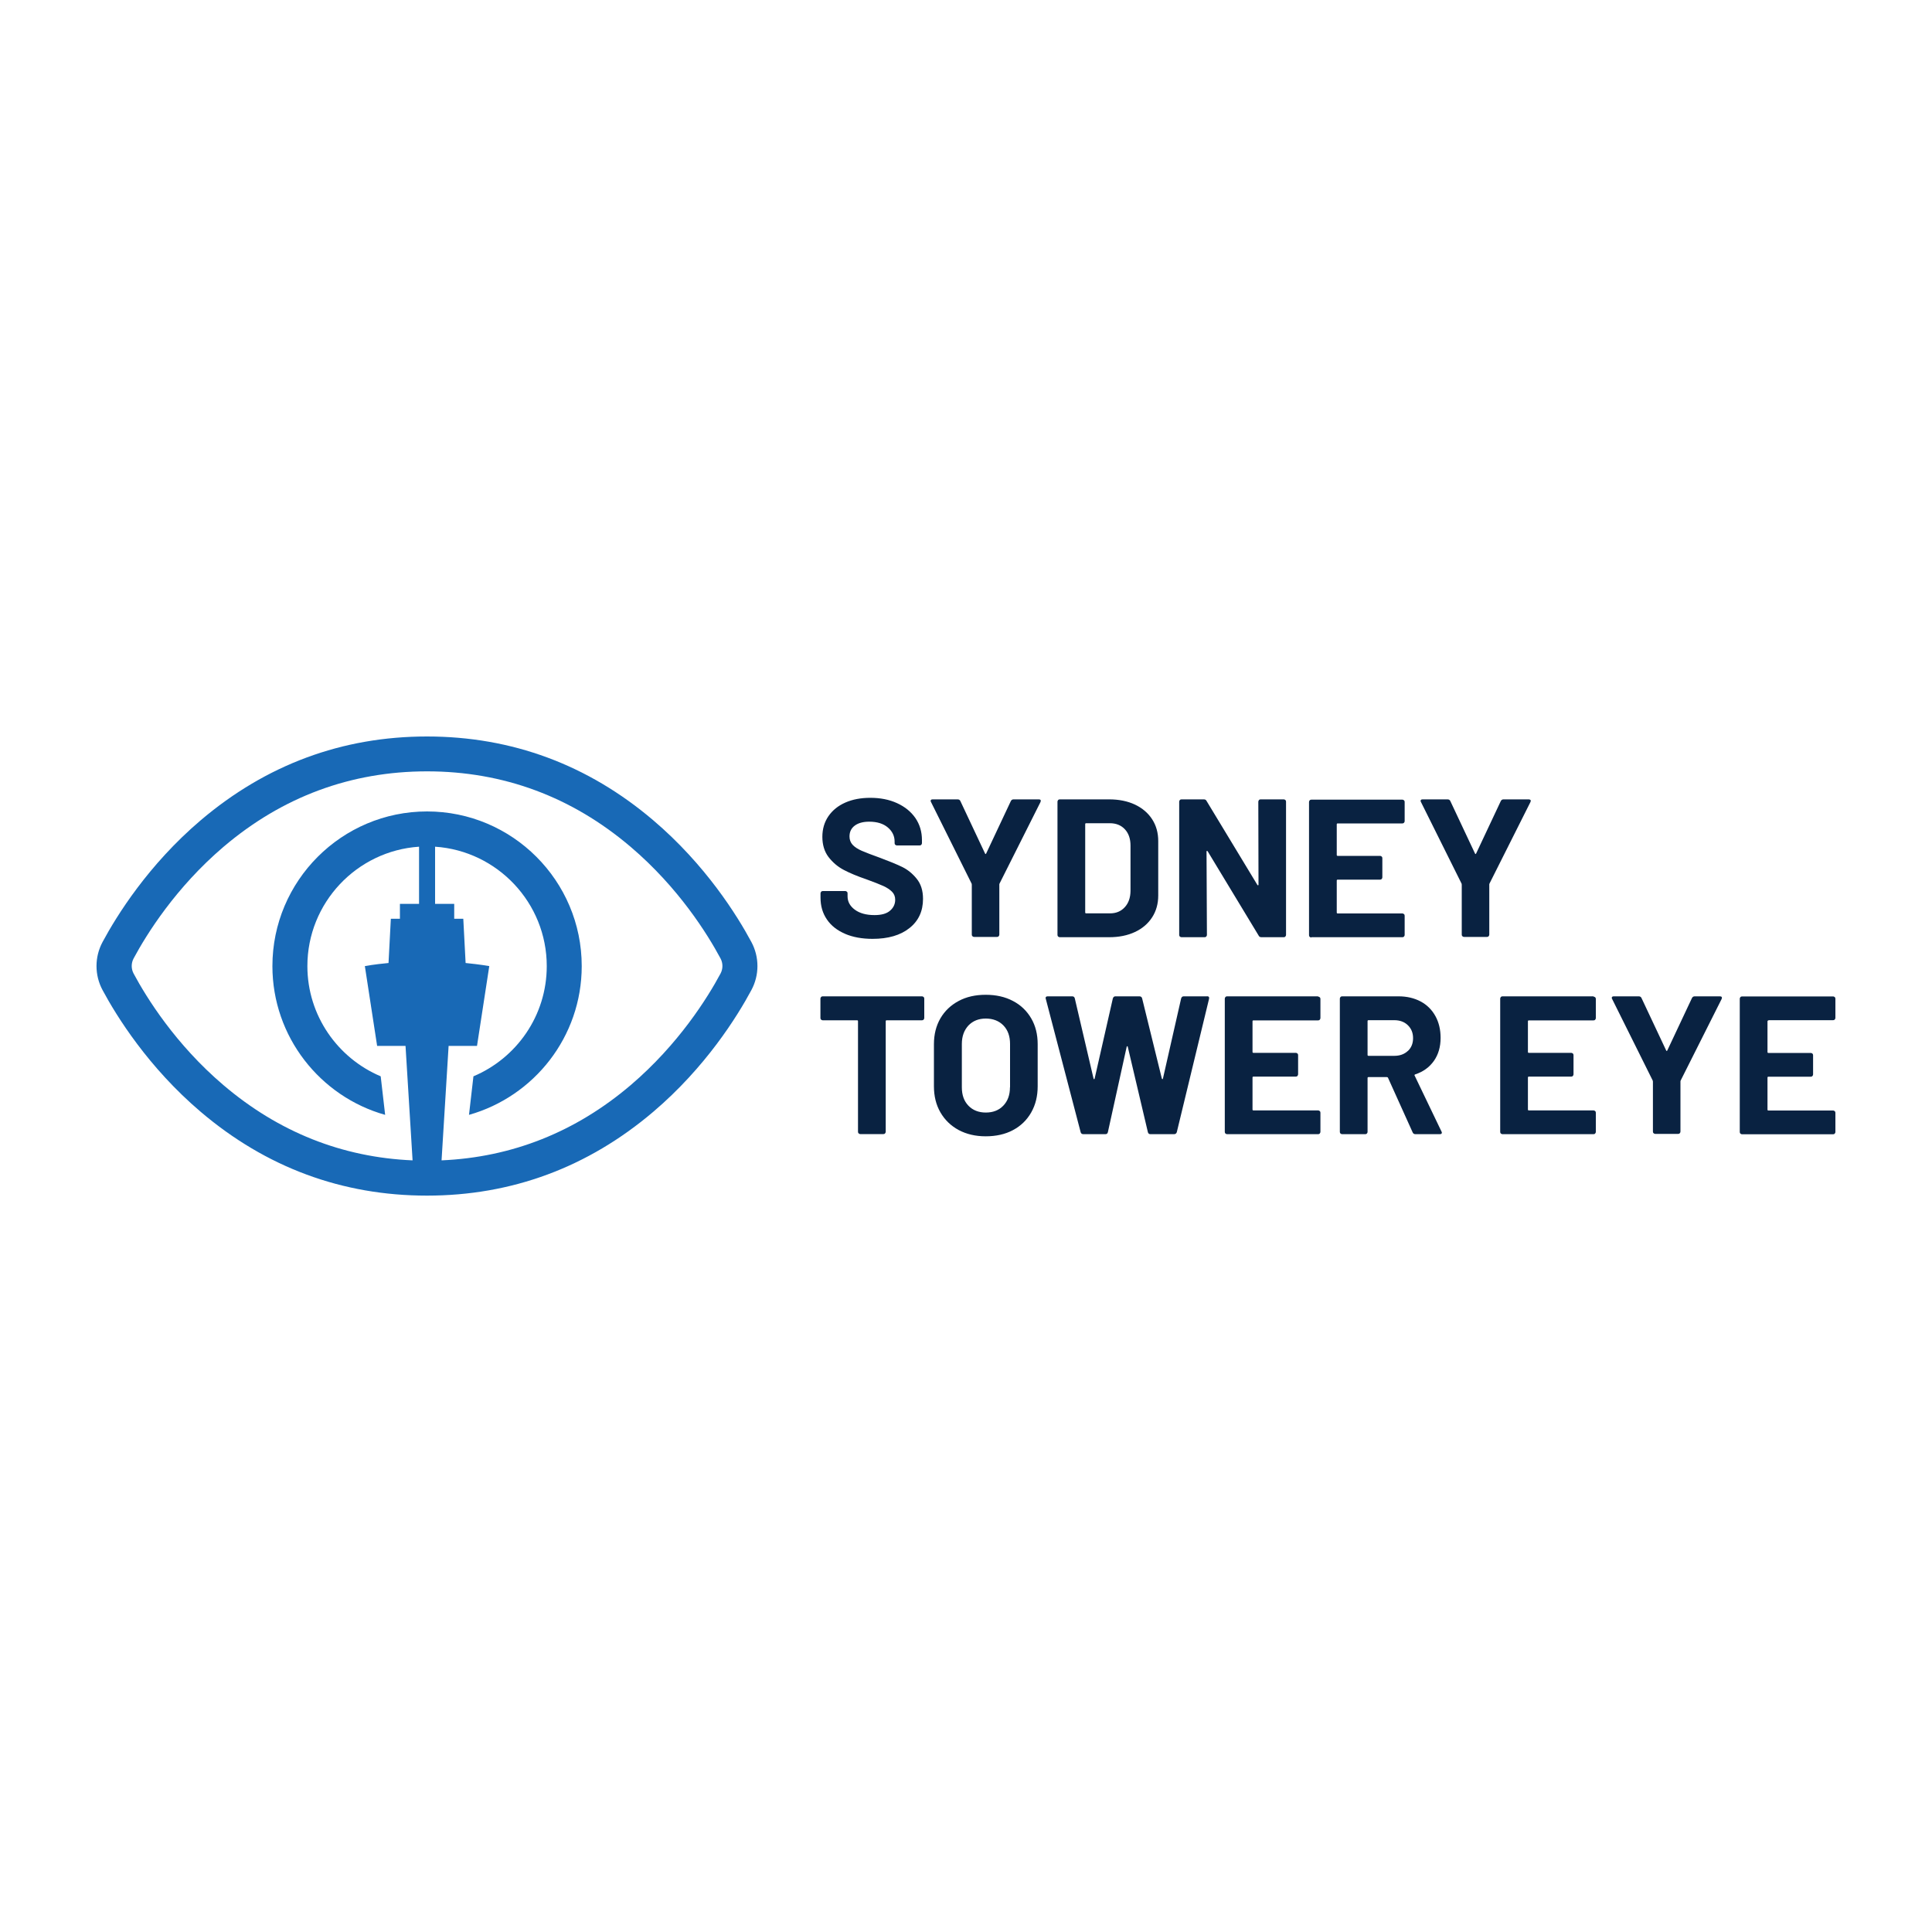
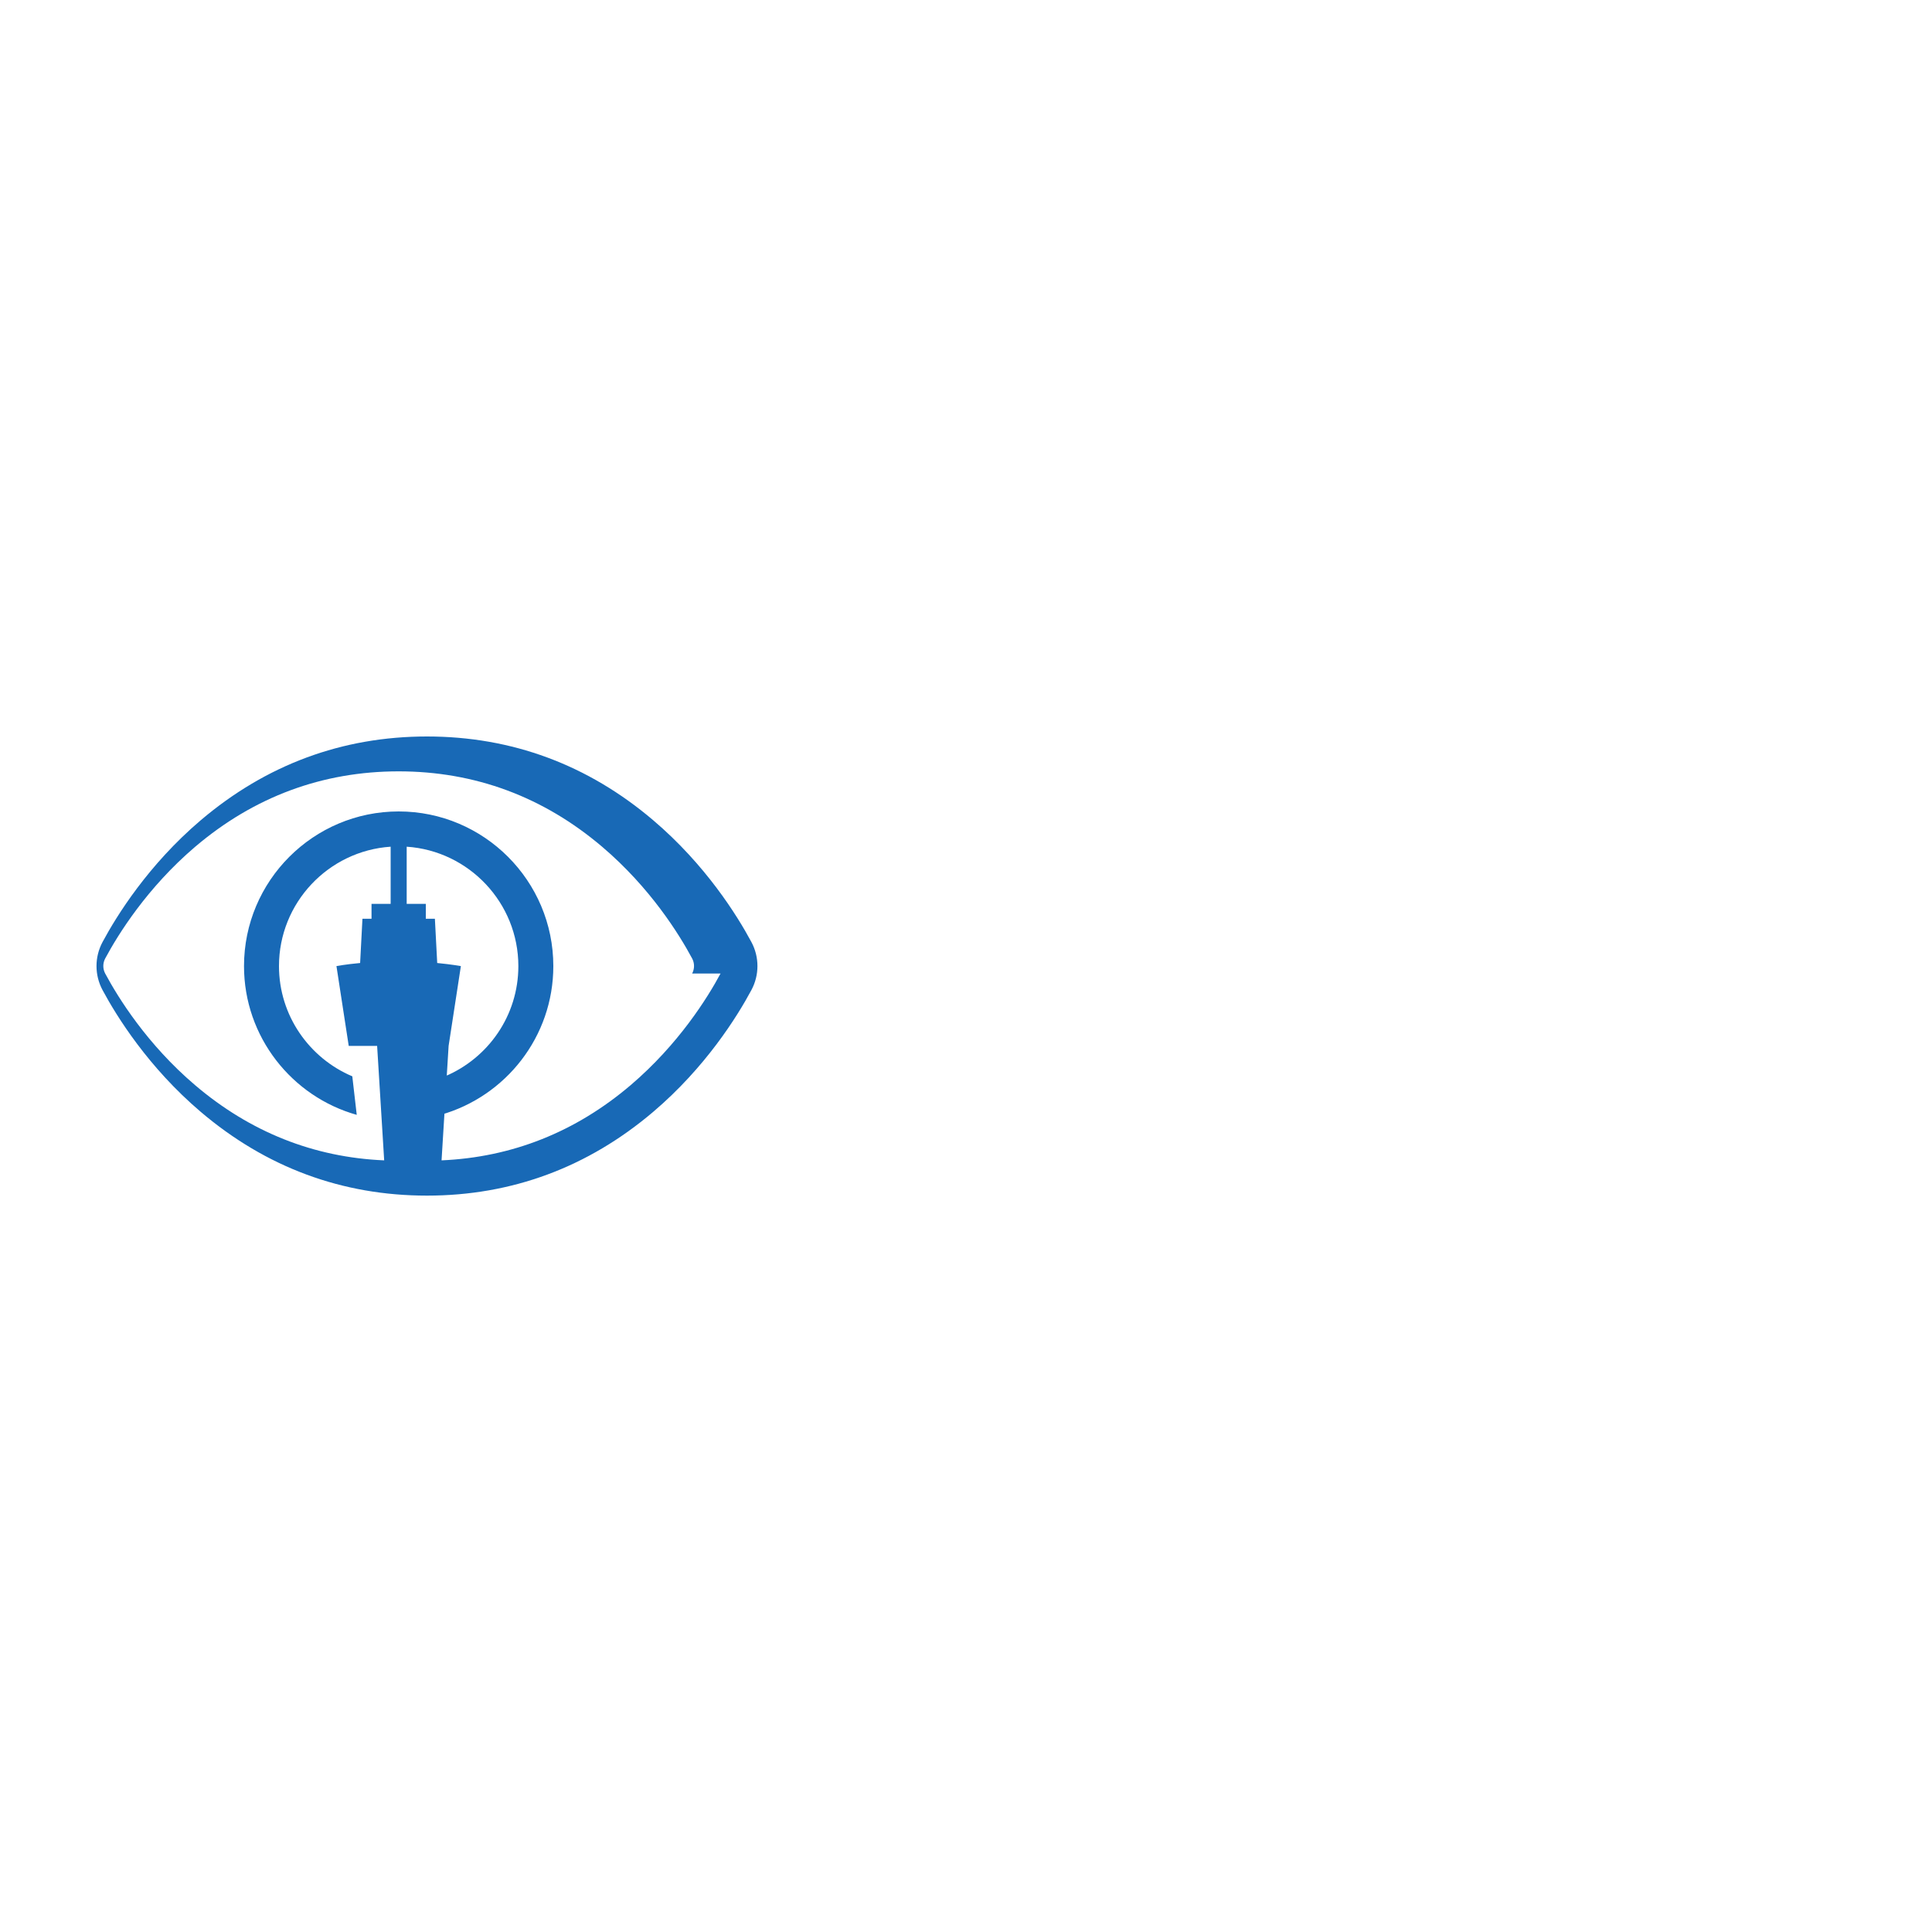
<svg xmlns="http://www.w3.org/2000/svg" id="Layer_1" version="1.1" viewBox="0 0 200 200">
  <defs>
    <style>
      .st0 {
        fill: #1869b6;
      }

      .st1 {
        fill: #092241;
      }
    </style>
  </defs>
-   <path class="st0" d="M77.78,97.51c-1.46-2.72-4.73-7.98-10.15-12.59-6.77-5.76-14.65-8.68-23.43-8.68s-16.65,2.92-23.43,8.68c-5.42,4.61-8.69,9.87-10.15,12.59-.84,1.56-.84,3.43,0,4.99,1.46,2.72,4.73,7.98,10.15,12.59,6.77,5.76,14.65,8.68,23.43,8.68,8.77,0,16.65-2.92,23.43-8.68,5.42-4.61,8.69-9.87,10.15-12.59.84-1.56.84-3.43,0-4.99ZM74.59,100.78c-1.34,2.5-4.34,7.32-9.3,11.55-5.71,4.86-12.29,7.47-19.58,7.79l.73-11.85h2.94l1.27-8.26s-.92-.17-2.45-.32l-.24-4.58h-.94v-1.54h-1.98v-5.92c6.44.43,11.56,5.81,11.56,12.36,0,5.13-3.13,9.53-7.59,11.41l-.46,3.99c6.73-1.9,11.67-8.08,11.67-15.4,0-8.83-7.18-16.01-16.01-16.01s-16.01,7.18-16.01,16.01c0,7.32,4.95,13.51,11.67,15.4l-.46-3.99c-4.45-1.88-7.59-6.29-7.59-11.41,0-6.55,5.11-11.93,11.56-12.36v5.92h-1.98v1.54h-.94l-.24,4.58c-1.53.14-2.45.32-2.45.32l1.27,8.26h2.94l.73,11.85c-7.29-.31-13.87-2.93-19.58-7.79-4.97-4.23-7.96-9.05-9.3-11.55-.26-.49-.26-1.07,0-1.56,1.34-2.5,4.34-7.32,9.3-11.55,6.1-5.19,13.19-7.82,21.08-7.82s14.98,2.63,21.08,7.82c4.97,4.23,7.96,9.05,9.3,11.55h0c.26.49.26,1.07,0,1.56Z" />
-   <path class="st1" d="M104.86,103.62c-.81-.43-1.75-.64-2.82-.64s-2,.21-2.8.64c-.81.43-1.44,1.03-1.89,1.8-.45.78-.67,1.67-.67,2.67v4.36c0,1.02.22,1.92.67,2.7s1.08,1.39,1.89,1.83c.81.43,1.74.65,2.8.65s2.02-.21,2.82-.64c.81-.43,1.44-1.04,1.89-1.83.45-.79.67-1.69.67-2.71v-4.36c0-1.01-.22-1.9-.67-2.67-.45-.77-1.08-1.38-1.89-1.8ZM104.55,112.56c0,.79-.23,1.42-.69,1.9-.46.48-1.07.71-1.81.71s-1.35-.24-1.8-.71c-.46-.48-.68-1.11-.68-1.9v-4.49c0-.79.23-1.42.68-1.91.46-.48,1.06-.72,1.8-.72s1.37.24,1.83.72c.46.48.68,1.12.68,1.91v4.49ZM178.05,103.14h-2.61c-.14,0-.23.06-.29.18l-2.55,5.42c-.04.08-.08.08-.12,0l-2.55-5.42c-.05-.12-.15-.18-.29-.18h-2.57c-.15,0-.22.05-.22.16,0,.03.01.07.04.12l4.2,8.44s.02.07.02.12v5.16c0,.07.02.13.07.17.05.05.11.07.17.07h2.37c.07,0,.13-.02.17-.07.05-.05.07-.11.07-.17v-5.16c0-.05,0-.09.02-.12l4.24-8.44c.04-.09.04-.17.01-.21-.03-.05-.1-.07-.19-.07ZM95.45,103.14h-10.28c-.07,0-.13.02-.17.07-.05.05-.07.11-.07.17v2c0,.07.02.13.07.17.05.05.11.07.17.07h3.55c.07,0,.1.03.1.1v11.44c0,.07.02.13.07.17.05.05.11.07.17.07h2.39c.07,0,.13-.02.17-.07s.07-.11.07-.17v-11.44c0-.07.03-.1.1-.1h3.65c.07,0,.13-.02.17-.07.05-.05.07-.11.07-.17v-2c0-.07-.02-.13-.07-.17-.05-.05-.11-.07-.17-.07ZM183.07,105.61h6.69c.07,0,.13-.02.17-.07.05-.05.07-.11.07-.17v-1.98c0-.07-.02-.13-.07-.17-.05-.05-.11-.07-.17-.07h-9.42c-.07,0-.13.02-.17.07-.05.05-.07.11-.07.17v13.79c0,.07.02.13.07.17.05.05.11.07.17.07h9.42c.07,0,.13-.02.17-.07.05-.05.07-.11.07-.17v-1.98c0-.07-.02-.13-.07-.17-.05-.05-.11-.07-.17-.07h-6.69c-.07,0-.1-.03-.1-.1v-3.3c0-.07.03-.1.1-.1h4.38c.07,0,.13-.02.17-.07.05-.05.07-.11.07-.17v-1.98c0-.07-.02-.13-.07-.17-.05-.05-.11-.07-.17-.07h-4.38c-.07,0-.1-.03-.1-.1v-3.16c0-.07.03-.1.1-.1ZM146.44,111.36c-.03-.07,0-.12.06-.14.83-.27,1.47-.74,1.94-1.4.46-.66.69-1.45.69-2.38,0-.86-.18-1.61-.54-2.26-.36-.65-.87-1.16-1.53-1.51-.66-.35-1.42-.53-2.29-.53h-5.83c-.07,0-.13.02-.17.07-.05.05-.07.11-.07.17v13.79c0,.07.02.13.07.17.05.05.11.07.17.07h2.39c.07,0,.13-.02.17-.07.05-.05.07-.11.07-.17v-5.57c0-.07.03-.1.1-.1h1.9c.05,0,.1.03.12.08l2.55,5.65c.05.12.15.18.29.18h2.51c.15,0,.22-.05.22-.16,0-.03-.01-.07-.04-.12l-2.77-5.77ZM145.74,108.79c-.36.34-.83.51-1.4.51h-2.67c-.07,0-.1-.03-.1-.1v-3.49c0-.07.03-.1.1-.1h2.67c.57,0,1.04.17,1.4.52.36.35.54.79.54,1.34s-.18.99-.54,1.33ZM136.45,103.14h-9.42c-.07,0-.13.02-.17.07-.05.05-.07.11-.07.17v13.79c0,.07.02.13.07.17.05.05.11.07.17.07h9.42c.07,0,.13-.02.17-.07s.07-.11.07-.17v-1.98c0-.07-.02-.13-.07-.17-.05-.05-.11-.07-.17-.07h-6.69c-.07,0-.1-.03-.1-.1v-3.3c0-.07.03-.1.1-.1h4.38c.07,0,.13-.02.17-.07s.07-.11.07-.17v-1.98c0-.07-.02-.13-.07-.17-.05-.05-.11-.07-.17-.07h-4.38c-.07,0-.1-.03-.1-.1v-3.16c0-.07.03-.1.1-.1h6.69c.07,0,.13-.02.17-.07s.07-.11.07-.17v-1.98c0-.07-.02-.13-.07-.17-.05-.05-.11-.07-.17-.07ZM164.96,103.14h-9.42c-.07,0-.13.02-.17.07-.05.05-.07.11-.07.17v13.79c0,.07.02.13.07.17.05.05.11.07.17.07h9.42c.07,0,.13-.02.17-.07.05-.05.07-.11.07-.17v-1.98c0-.07-.02-.13-.07-.17-.05-.05-.11-.07-.17-.07h-6.69c-.07,0-.1-.03-.1-.1v-3.3c0-.07.03-.1.1-.1h4.38c.07,0,.13-.02.17-.07.05-.05.07-.11.07-.17v-1.98c0-.07-.02-.13-.07-.17-.05-.05-.11-.07-.17-.07h-4.38c-.07,0-.1-.03-.1-.1v-3.16c0-.07.03-.1.1-.1h6.69c.07,0,.13-.02.17-.07.05-.05.07-.11.07-.17v-1.98c0-.07-.02-.13-.07-.17-.05-.05-.11-.07-.17-.07ZM124.95,103.14h-2.41c-.14,0-.22.07-.27.22l-1.88,8.28c-.01.05-.03.08-.06.07-.03,0-.05-.03-.06-.07l-2.04-8.3c-.04-.14-.14-.2-.29-.2h-2.47c-.14,0-.22.07-.27.22l-1.88,8.28c-.01.05-.03.08-.06.08s-.05-.03-.06-.08l-1.94-8.3c-.04-.14-.13-.2-.27-.2h-2.53c-.15,0-.22.06-.22.18l.02.08,3.61,13.81c.04.14.14.2.29.2h2.26c.15,0,.24-.07.27-.22l1.94-8.81c.01-.05.03-.08.06-.08s.05.03.06.08l2.08,8.83c.04.14.13.2.27.2h2.43c.15,0,.24-.07.29-.2l3.34-13.81c.04-.18-.03-.27-.22-.27ZM135.75,97.02h9.42c.07,0,.13-.02.17-.07.05-.05.07-.11.07-.17v-1.98c0-.07-.02-.13-.07-.17-.05-.05-.11-.07-.17-.07h-6.69c-.07,0-.1-.03-.1-.1v-3.3c0-.07.03-.1.1-.1h4.38c.07,0,.13-.02.17-.07.05-.05.07-.11.07-.17v-1.98c0-.07-.02-.13-.07-.17-.05-.05-.11-.07-.17-.07h-4.38c-.07,0-.1-.03-.1-.1v-3.16c0-.07.03-.1.1-.1h6.69c.07,0,.13-.02.17-.07.05-.05.07-.11.07-.17v-1.98c0-.07-.02-.13-.07-.17-.05-.05-.11-.07-.17-.07h-9.42c-.07,0-.13.02-.17.07-.05.05-.07.11-.07.17v13.79c0,.07.02.13.07.17.05.05.11.07.17.07ZM122.31,97.02h2.39c.07,0,.13-.02.17-.07.05-.05.07-.11.07-.17l-.04-8.61c0-.05.01-.08.04-.09.03,0,.05.01.08.05l5.28,8.73c.05.11.15.16.29.16h2.3c.07,0,.13-.02.17-.07.05-.05.07-.11.07-.17v-13.79c0-.07-.02-.13-.07-.17-.05-.05-.11-.07-.17-.07h-2.39c-.07,0-.13.02-.17.07s-.07.11-.07.17l.02,8.57c0,.05-.01.08-.04.09-.03,0-.05-.01-.08-.05l-5.26-8.69c-.05-.11-.15-.16-.29-.16h-2.3c-.07,0-.13.02-.17.07-.05.05-.07.11-.07.17v13.79c0,.07.02.13.07.17.05.05.11.07.17.07ZM158.45,82.82s-.1-.07-.19-.07h-2.61c-.14,0-.23.06-.29.18l-2.55,5.42c-.04.08-.08.08-.12,0l-2.55-5.42c-.05-.12-.15-.18-.29-.18h-2.57c-.15,0-.22.05-.22.16,0,.03.01.07.04.12l4.2,8.44s.02.07.02.12v5.16c0,.07.02.13.07.17.05.05.11.07.17.07h2.37c.07,0,.13-.02.17-.07.05-.05.07-.11.07-.17v-5.16c0-.05,0-.09.02-.12l4.24-8.44c.04-.09.04-.17.01-.21ZM107.54,82.75h-2.61c-.14,0-.23.06-.29.18l-2.55,5.42c-.04.08-.08.08-.12,0l-2.55-5.42c-.05-.12-.15-.18-.29-.18h-2.57c-.15,0-.22.05-.22.16,0,.03.01.07.04.12l4.2,8.44s.02.07.02.12v5.16c0,.07.02.13.07.17.05.05.11.07.17.07h2.37c.07,0,.13-.02.17-.07.05-.05.07-.11.07-.17v-5.16c0-.05,0-.09.02-.12l4.24-8.44c.04-.1.04-.17.01-.21-.03-.05-.1-.07-.19-.07ZM109.71,97.02h5.1c1.02,0,1.91-.18,2.68-.54.77-.36,1.36-.87,1.78-1.52.42-.65.63-1.41.63-2.26v-5.63c0-.86-.21-1.61-.63-2.26-.42-.65-1.02-1.16-1.78-1.52-.77-.36-1.66-.54-2.68-.54h-5.1c-.07,0-.13.02-.17.07-.05.05-.07.11-.07.17v13.79c0,.07.02.13.07.17.05.05.11.07.17.07ZM112.34,85.32c0-.07.03-.1.1-.1h2.45c.65,0,1.17.21,1.56.63.39.42.58.99.58,1.69v4.69c-.01.71-.21,1.27-.6,1.69-.39.42-.89.63-1.52.63h-2.47c-.07,0-.1-.03-.1-.1v-9.14ZM87.48,96.67c.82.35,1.77.52,2.85.52,1.6,0,2.88-.37,3.81-1.11.94-.74,1.41-1.75,1.41-3.03,0-.86-.22-1.55-.66-2.09-.44-.54-.94-.94-1.49-1.21-.55-.27-1.31-.58-2.27-.94-.87-.31-1.51-.56-1.93-.74-.41-.18-.73-.39-.94-.62-.21-.23-.32-.52-.32-.86,0-.48.18-.85.54-1.12.36-.27.86-.41,1.5-.41.82,0,1.46.2,1.93.6.47.4.7.89.7,1.46v.16c0,.07.02.13.07.17.05.05.11.07.17.07h2.35c.07,0,.13-.02.17-.07.05-.05.07-.11.07-.17v-.31c0-.87-.23-1.63-.68-2.29-.46-.66-1.09-1.17-1.9-1.54-.81-.37-1.73-.55-2.76-.55-.98,0-1.84.16-2.59.49-.75.33-1.33.8-1.75,1.41-.42.61-.63,1.33-.63,2.14s.21,1.53.64,2.09c.43.56.96,1.01,1.59,1.34.63.33,1.4.65,2.31.96.82.3,1.41.53,1.78.7.37.17.67.37.89.59.22.22.33.5.33.83,0,.45-.18.83-.53,1.13-.35.31-.89.46-1.61.46-.86,0-1.54-.19-2.04-.56-.5-.37-.75-.83-.75-1.38v-.31c0-.07-.02-.13-.07-.17-.05-.05-.11-.07-.17-.07h-2.32c-.07,0-.13.02-.17.07-.05.05-.07.11-.07.17v.45c0,.86.22,1.61.66,2.25.44.65,1.07,1.14,1.89,1.49Z" />
+   <path class="st0" d="M77.78,97.51c-1.46-2.72-4.73-7.98-10.15-12.59-6.77-5.76-14.65-8.68-23.43-8.68s-16.65,2.92-23.43,8.68c-5.42,4.61-8.69,9.87-10.15,12.59-.84,1.56-.84,3.43,0,4.99,1.46,2.72,4.73,7.98,10.15,12.59,6.77,5.76,14.65,8.68,23.43,8.68,8.77,0,16.65-2.92,23.43-8.68,5.42-4.61,8.69-9.87,10.15-12.59.84-1.56.84-3.43,0-4.99ZM74.59,100.78c-1.34,2.5-4.34,7.32-9.3,11.55-5.71,4.86-12.29,7.47-19.58,7.79l.73-11.85l1.27-8.26s-.92-.17-2.45-.32l-.24-4.58h-.94v-1.54h-1.98v-5.92c6.44.43,11.56,5.81,11.56,12.36,0,5.13-3.13,9.53-7.59,11.41l-.46,3.99c6.73-1.9,11.67-8.08,11.67-15.4,0-8.83-7.18-16.01-16.01-16.01s-16.01,7.18-16.01,16.01c0,7.32,4.95,13.51,11.67,15.4l-.46-3.99c-4.45-1.88-7.59-6.29-7.59-11.41,0-6.55,5.11-11.93,11.56-12.36v5.92h-1.98v1.54h-.94l-.24,4.58c-1.53.14-2.45.32-2.45.32l1.27,8.26h2.94l.73,11.85c-7.29-.31-13.87-2.93-19.58-7.79-4.97-4.23-7.96-9.05-9.3-11.55-.26-.49-.26-1.07,0-1.56,1.34-2.5,4.34-7.32,9.3-11.55,6.1-5.19,13.19-7.82,21.08-7.82s14.98,2.63,21.08,7.82c4.97,4.23,7.96,9.05,9.3,11.55h0c.26.49.26,1.07,0,1.56Z" />
</svg>